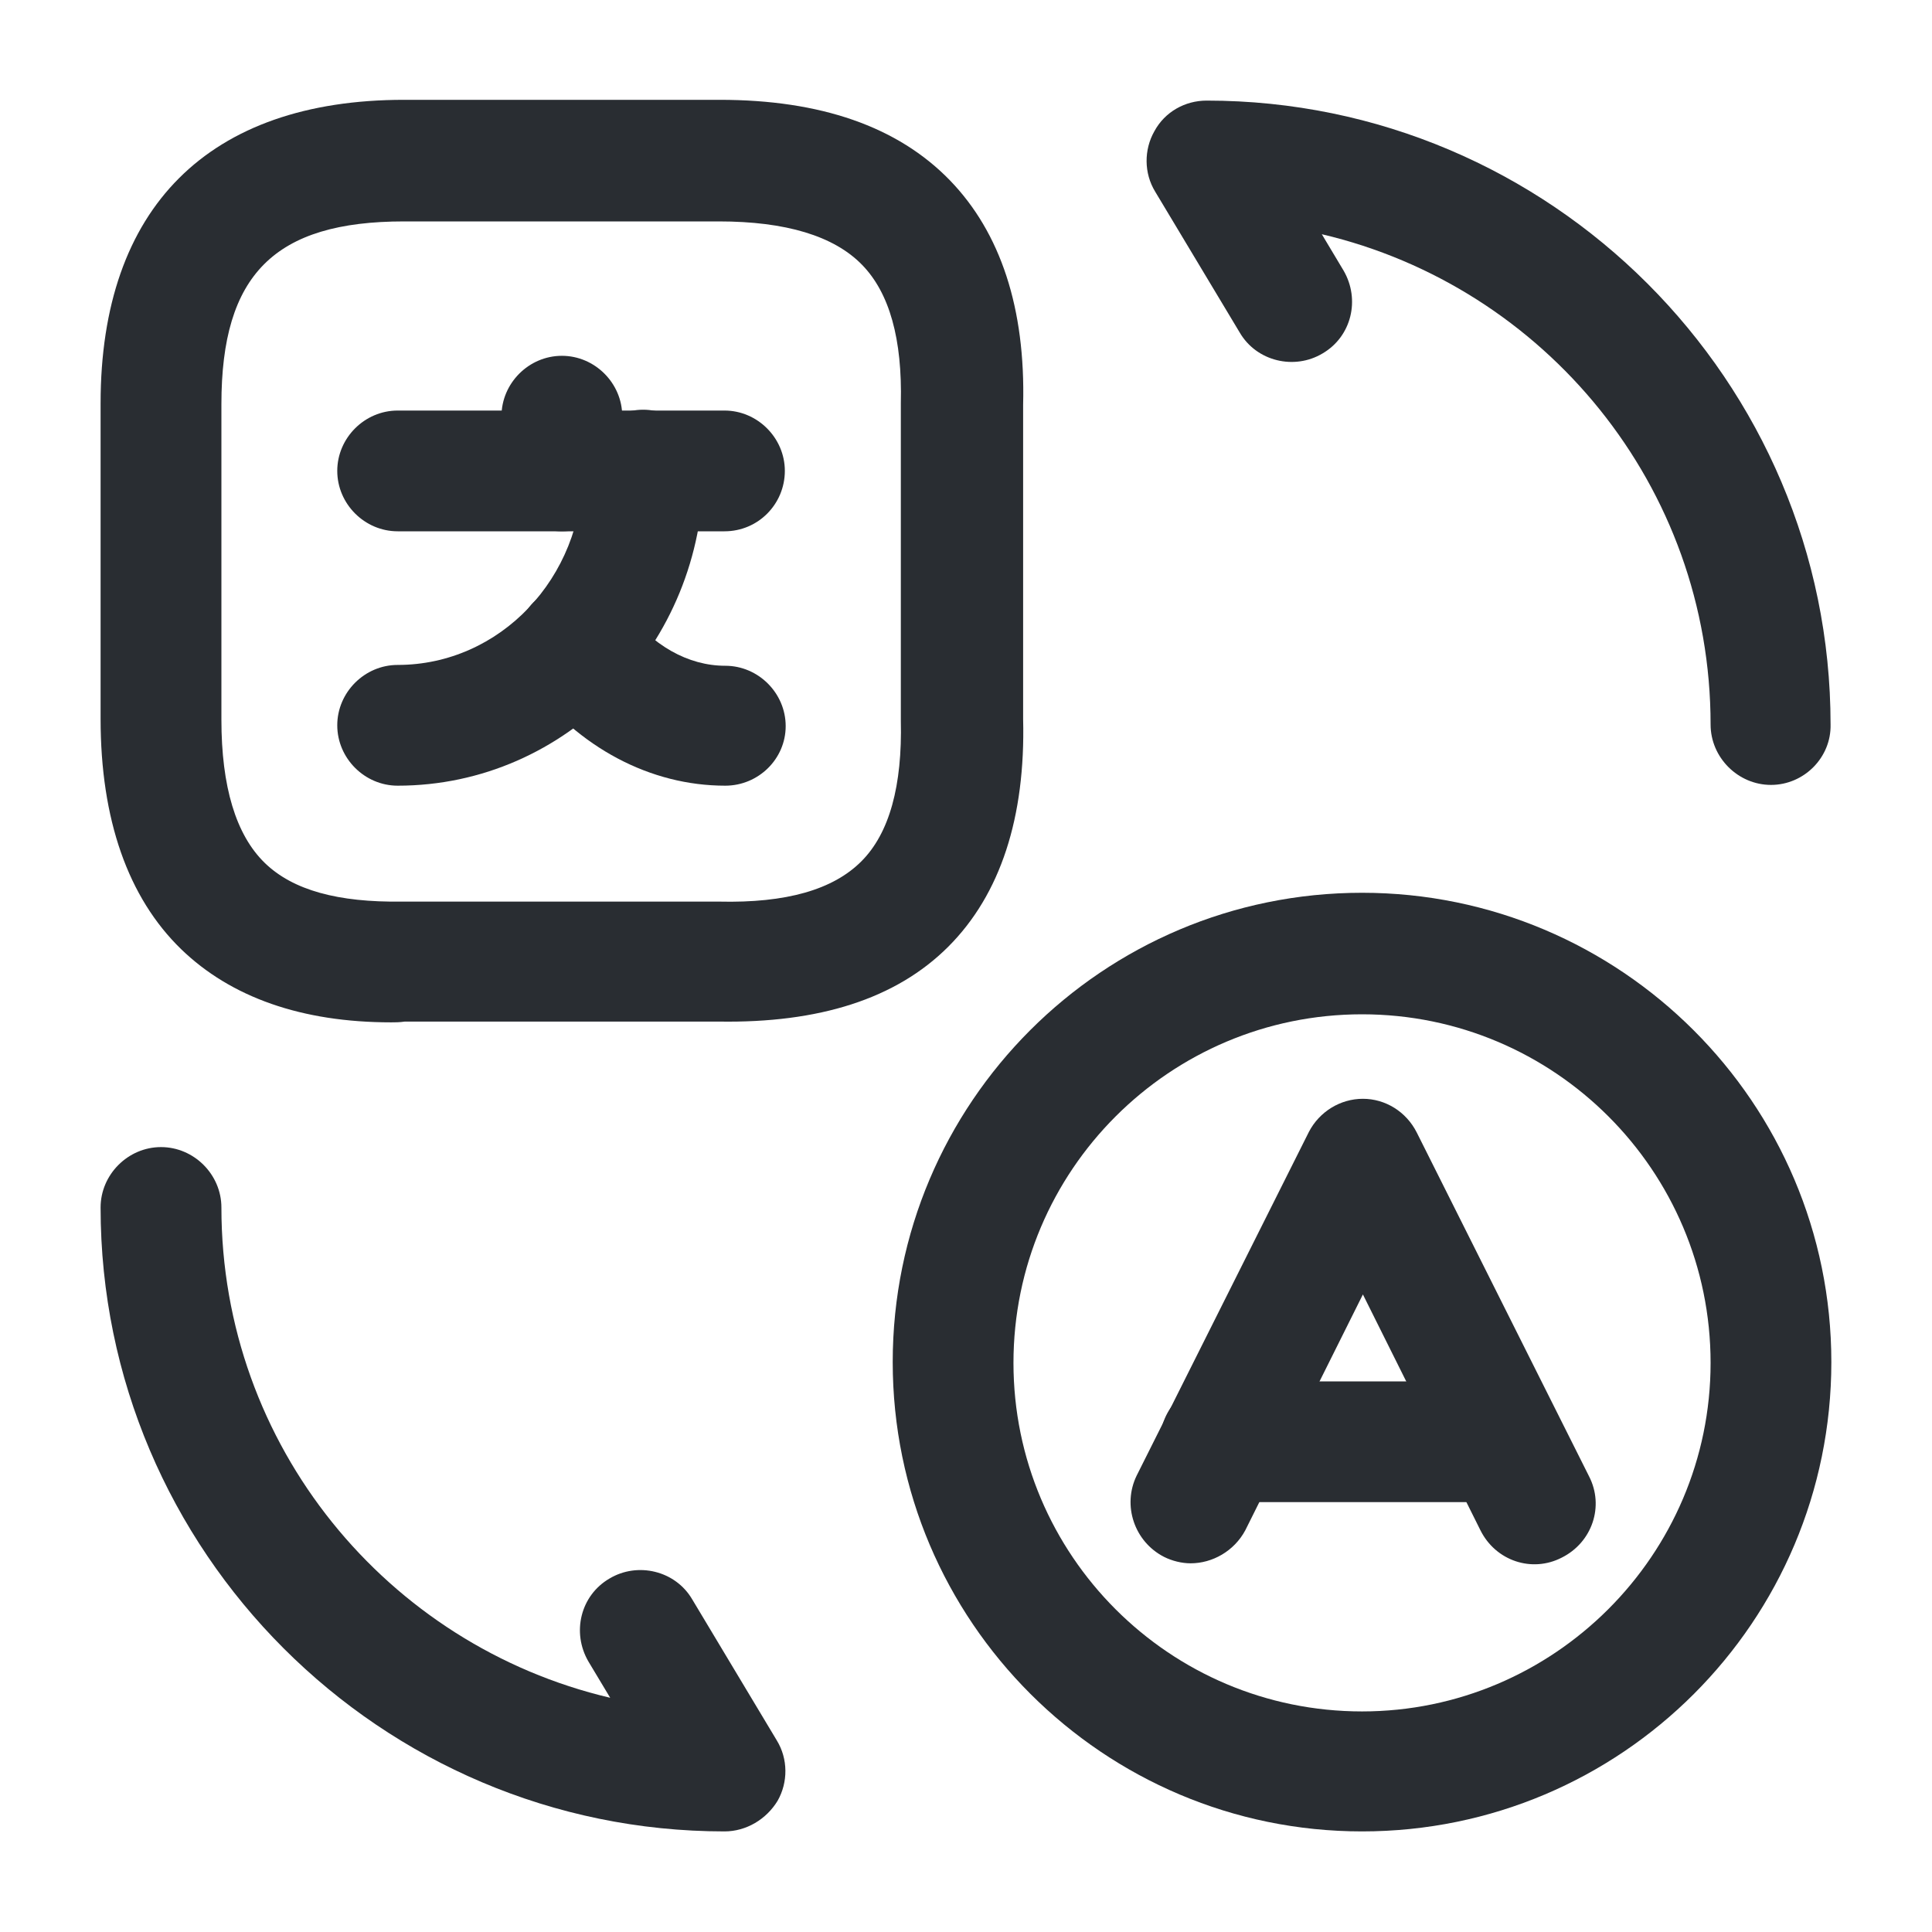
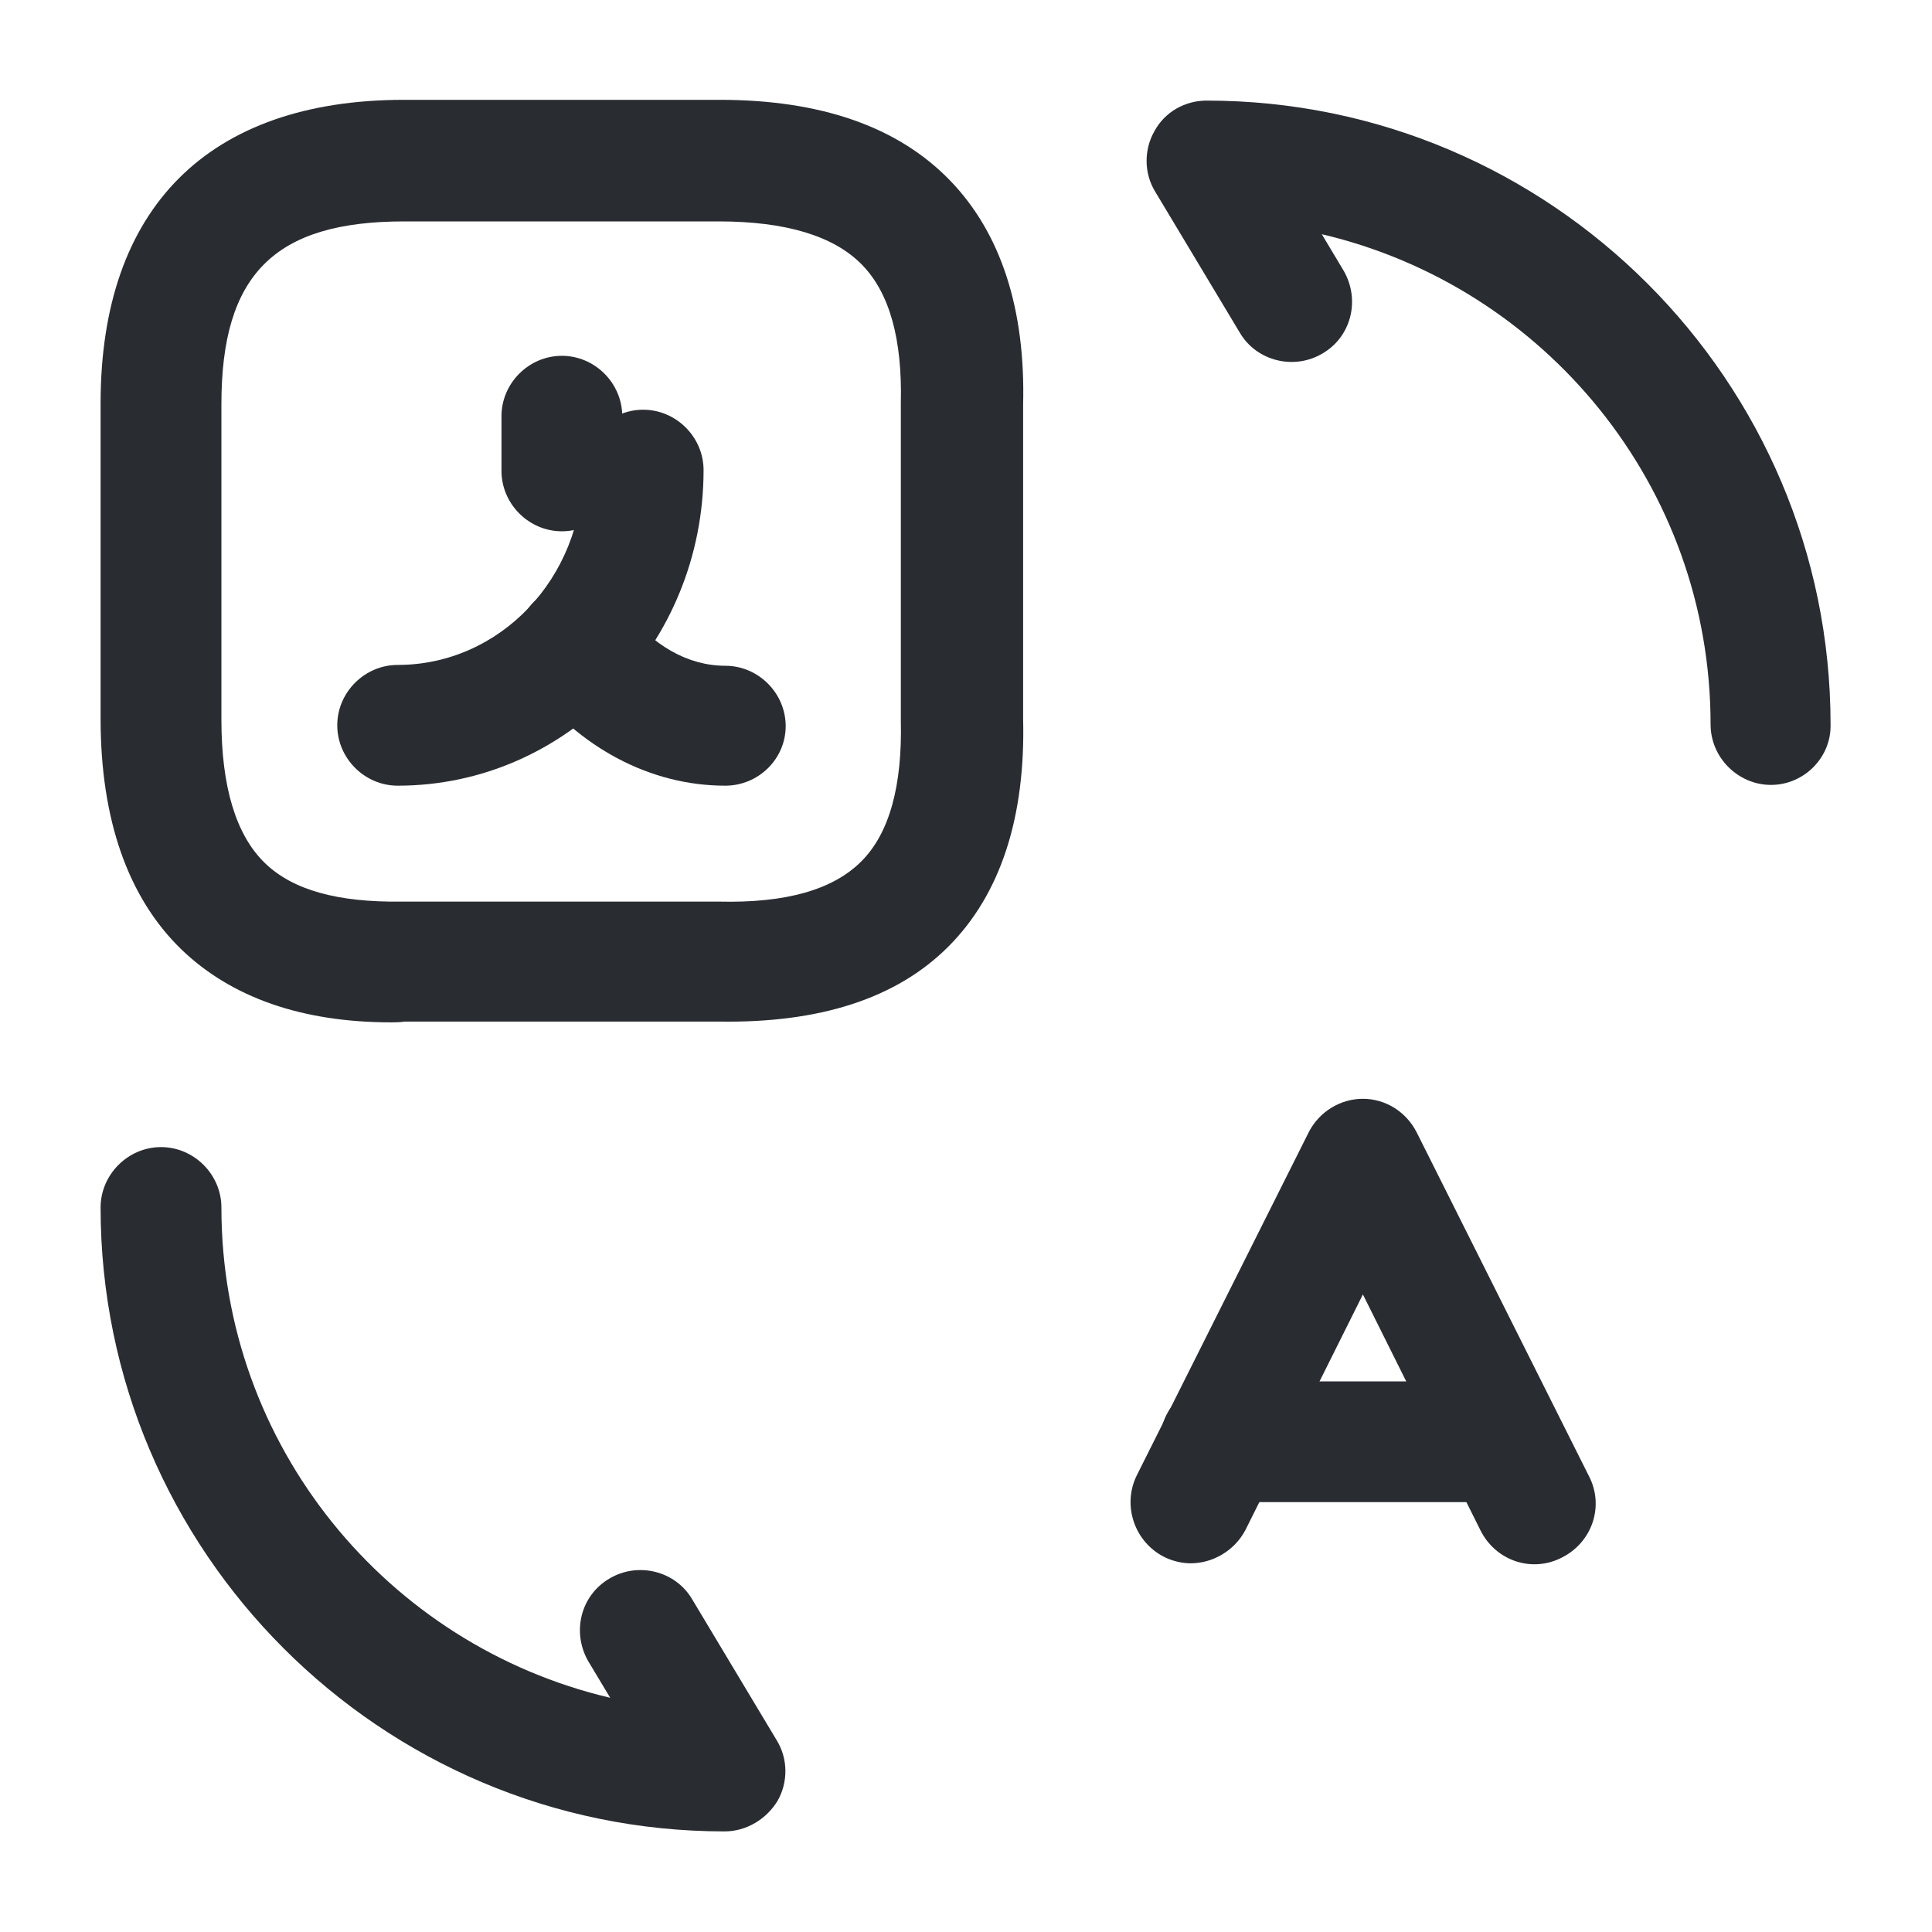
<svg xmlns="http://www.w3.org/2000/svg" width="30" height="30" viewBox="0 0 30 30" fill="none">
  <path d="M18.488 24.275C18.35 24.275 18.2 24.238 18.075 24.175C17.613 23.938 17.425 23.375 17.65 22.913L20.325 17.575C20.488 17.262 20.812 17.062 21.163 17.062C21.512 17.062 21.837 17.262 22 17.587L24.675 22.925C24.913 23.387 24.725 23.95 24.25 24.187C23.788 24.425 23.225 24.238 22.988 23.762L21.163 20.1L19.337 23.762C19.163 24.087 18.825 24.275 18.488 24.275Z" fill="#292D32" />
  <path d="M23.35 23.325H18.95C18.438 23.325 18.013 22.9 18.013 22.387C18.013 21.875 18.438 21.45 18.95 21.45H23.35C23.863 21.45 24.288 21.875 24.288 22.387C24.288 22.9 23.875 23.325 23.35 23.325Z" fill="#292D32" />
-   <path d="M21.15 28.438C17.137 28.438 13.862 25.175 13.862 21.15C13.862 17.125 17.125 13.863 21.15 13.863C25.162 13.863 28.437 17.125 28.437 21.15C28.437 25.175 25.175 28.438 21.15 28.438ZM21.15 15.75C18.162 15.75 15.737 18.175 15.737 21.163C15.737 24.15 18.162 26.575 21.15 26.575C24.125 26.575 26.562 24.15 26.562 21.163C26.562 18.175 24.137 15.75 21.15 15.75Z" fill="#292D32" />
  <path d="M6.075 15.875C4.688 15.875 3.587 15.488 2.812 14.738C1.988 13.938 1.562 12.725 1.562 11.163V6.263C1.562 3.225 3.238 1.55 6.275 1.55H11.175C12.738 1.55 13.938 1.963 14.75 2.8C15.537 3.613 15.925 4.788 15.887 6.288V11.163C15.925 12.688 15.537 13.888 14.725 14.7C13.912 15.513 12.713 15.888 11.162 15.863H6.287C6.2 15.875 6.138 15.875 6.075 15.875ZM6.275 3.438C4.263 3.438 3.438 4.263 3.438 6.275V11.175C3.438 12.213 3.662 12.963 4.112 13.4C4.55 13.825 5.25 14.013 6.238 14H11.162C12.213 14.025 12.938 13.813 13.375 13.375C13.812 12.938 14.012 12.2 13.988 11.188V6.263C14.012 5.263 13.812 4.55 13.387 4.113C12.95 3.663 12.2 3.438 11.162 3.438H6.275Z" fill="#292D32" />
-   <path d="M11.25 8.25H6.175C5.662 8.25 5.237 7.825 5.237 7.312C5.237 6.8 5.662 6.375 6.175 6.375H11.25C11.762 6.375 12.187 6.8 12.187 7.312C12.187 7.825 11.775 8.25 11.25 8.25Z" fill="#292D32" />
  <path d="M8.725 8.25C8.212 8.25 7.787 7.825 7.787 7.312V6.462C7.787 5.95 8.212 5.525 8.725 5.525C9.237 5.525 9.662 5.95 9.662 6.462V7.312C9.662 7.825 9.237 8.25 8.725 8.25Z" fill="#292D32" />
  <path d="M6.175 12.2C5.662 12.2 5.237 11.775 5.237 11.262C5.237 10.75 5.662 10.325 6.175 10.325C7.762 10.325 9.05 8.975 9.05 7.3C9.05 6.787 9.475 6.362 9.987 6.362C10.5 6.362 10.925 6.787 10.925 7.3C10.925 10 8.8 12.2 6.175 12.2Z" fill="#292D32" />
  <path d="M11.262 12.2C10.1 12.2 8.987 11.613 8.2 10.575C7.887 10.162 7.975 9.575 8.387 9.262C8.8 8.95 9.387 9.037 9.7 9.45C10.125 10.025 10.687 10.338 11.262 10.338C11.775 10.338 12.2 10.762 12.2 11.275C12.2 11.787 11.775 12.2 11.262 12.2Z" fill="#292D32" />
  <path d="M11.25 28.438C5.912 28.438 1.562 24.087 1.562 18.75C1.562 18.238 1.988 17.812 2.5 17.812C3.013 17.812 3.438 18.238 3.438 18.75C3.438 22.45 6.013 25.55 9.475 26.363L9.137 25.8C8.875 25.35 9.013 24.775 9.463 24.512C9.9 24.25 10.488 24.387 10.75 24.837L12.062 27.025C12.238 27.312 12.238 27.675 12.075 27.962C11.9 28.25 11.588 28.438 11.25 28.438Z" fill="#292D32" />
  <path d="M27.5 12.188C26.987 12.188 26.562 11.762 26.562 11.25C26.562 7.55 23.987 4.45 20.525 3.637L20.862 4.2C21.125 4.65 20.987 5.225 20.537 5.488C20.1 5.75 19.512 5.613 19.25 5.163L17.937 2.975C17.762 2.688 17.762 2.325 17.925 2.038C18.087 1.738 18.4 1.562 18.737 1.562C24.075 1.562 28.425 5.912 28.425 11.25C28.437 11.762 28.012 12.188 27.5 12.188Z" fill="#292D32" />
</svg>